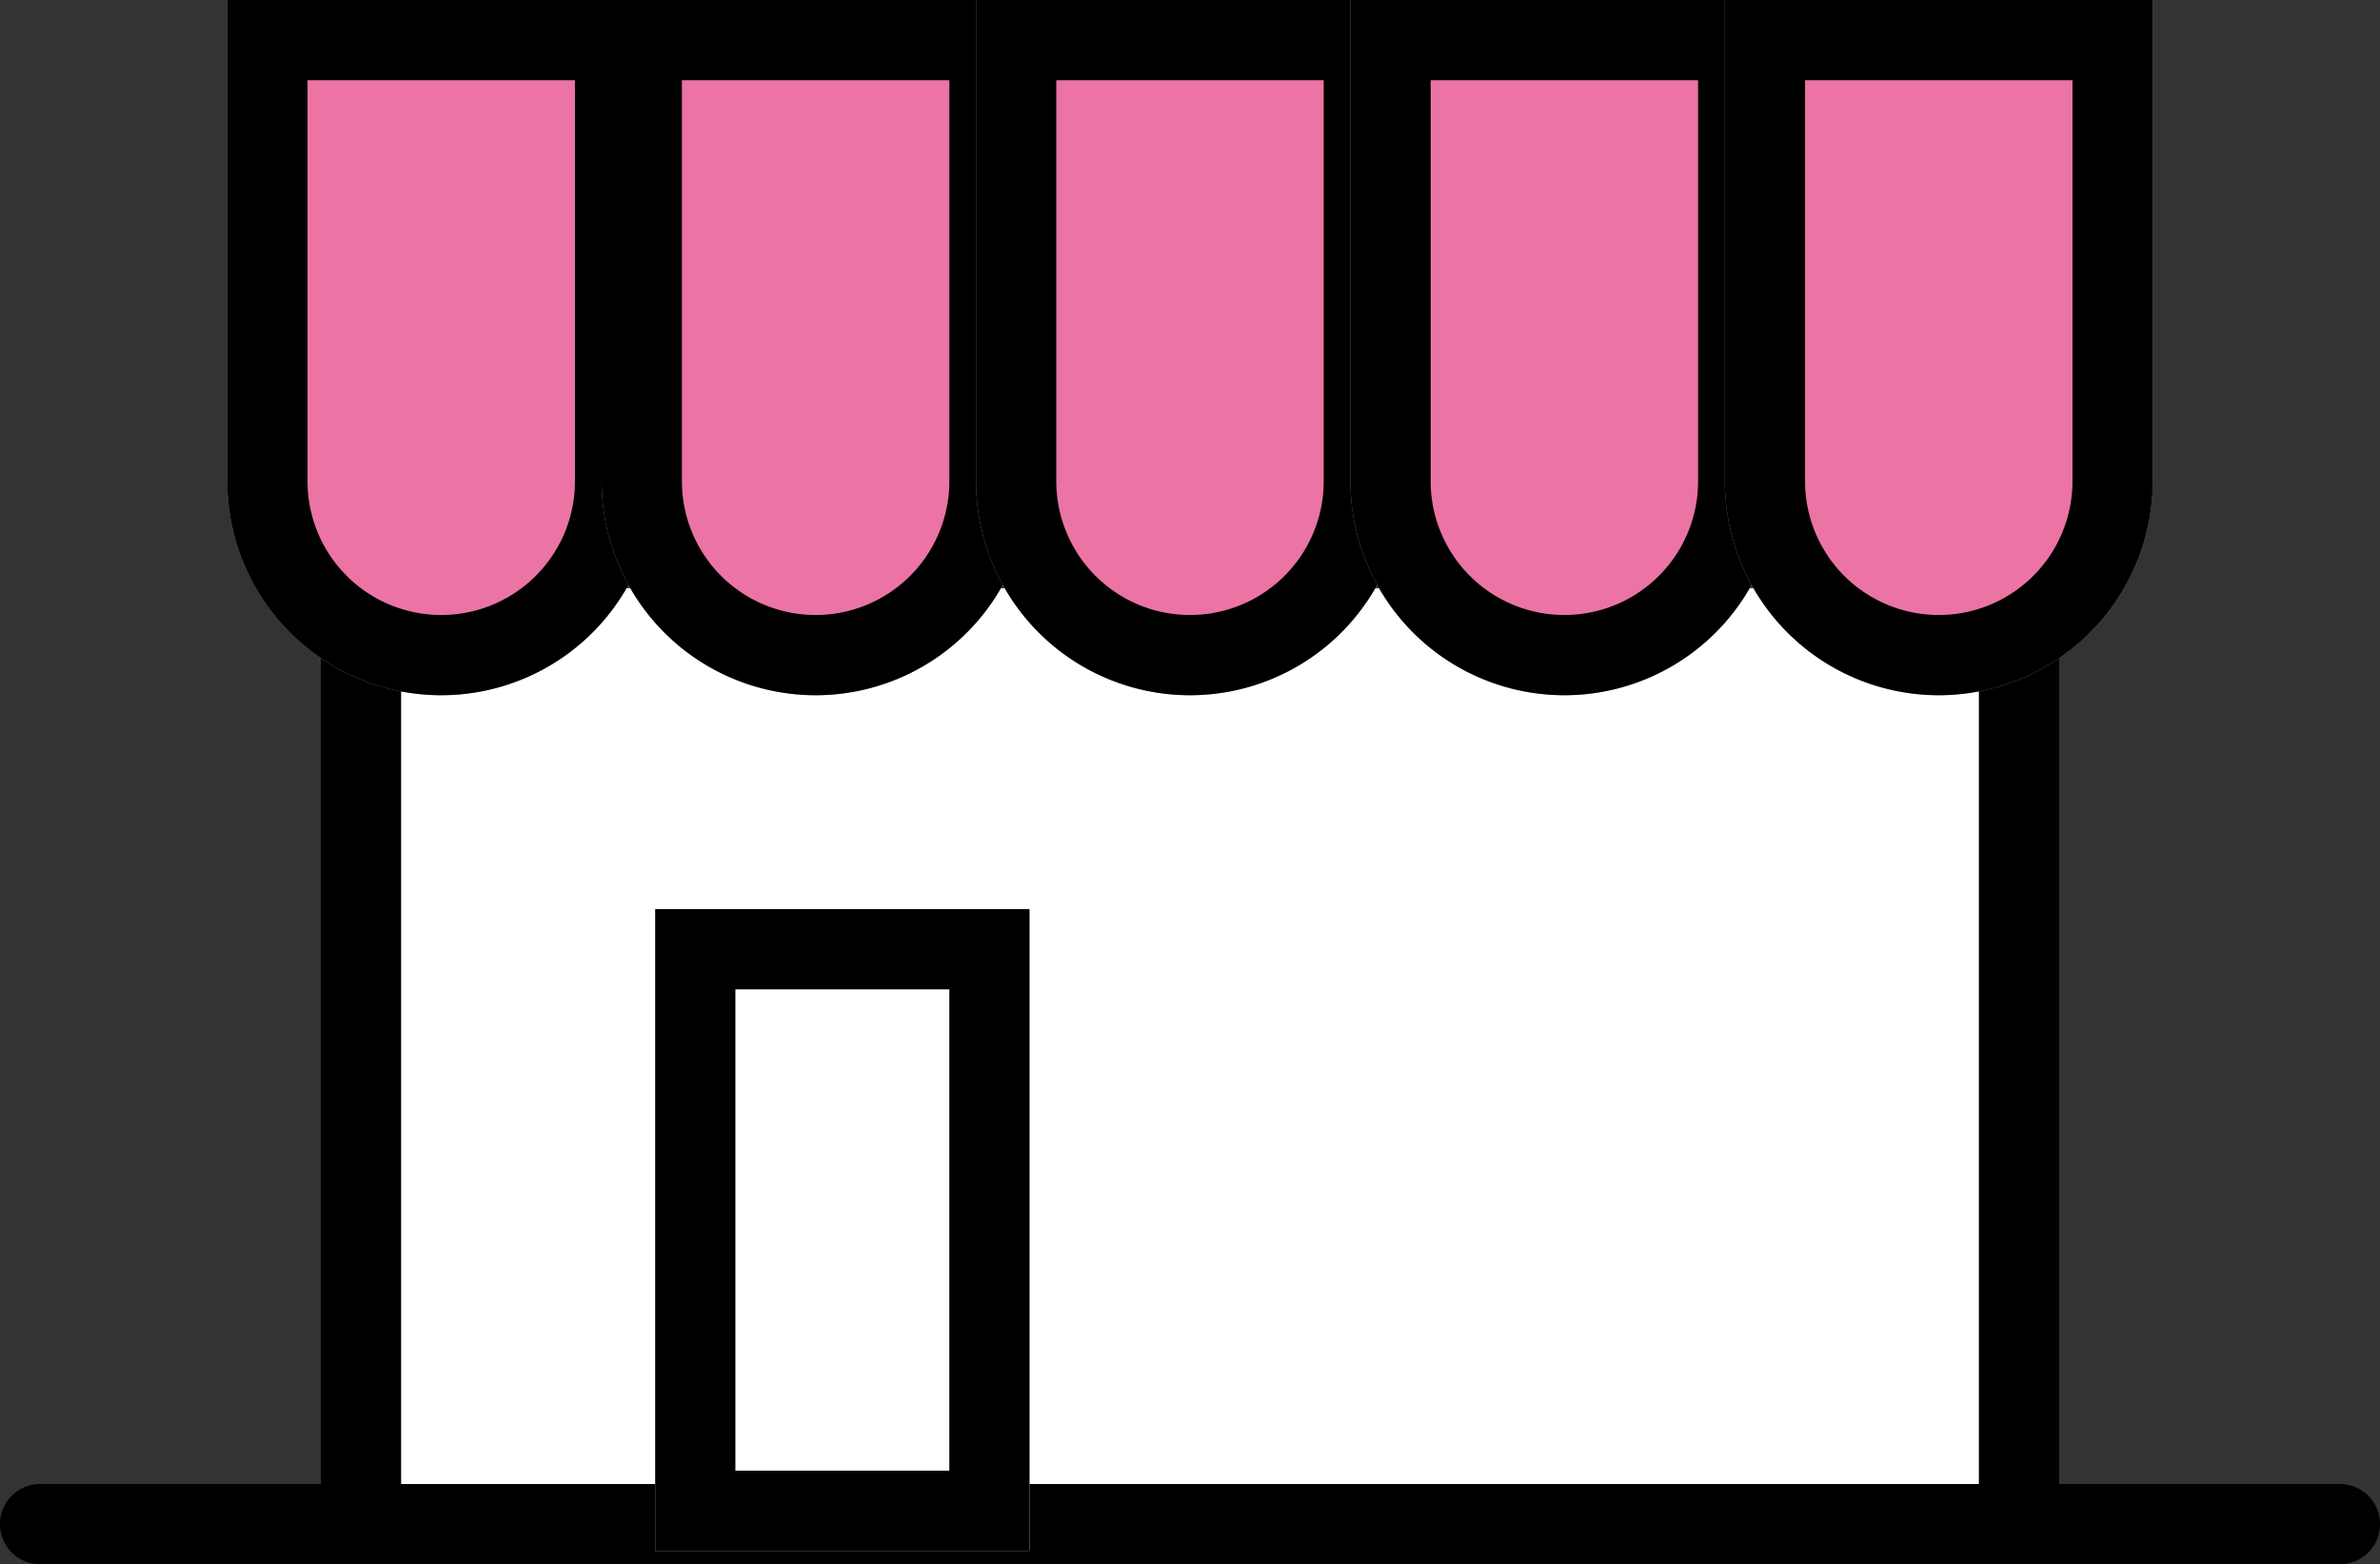
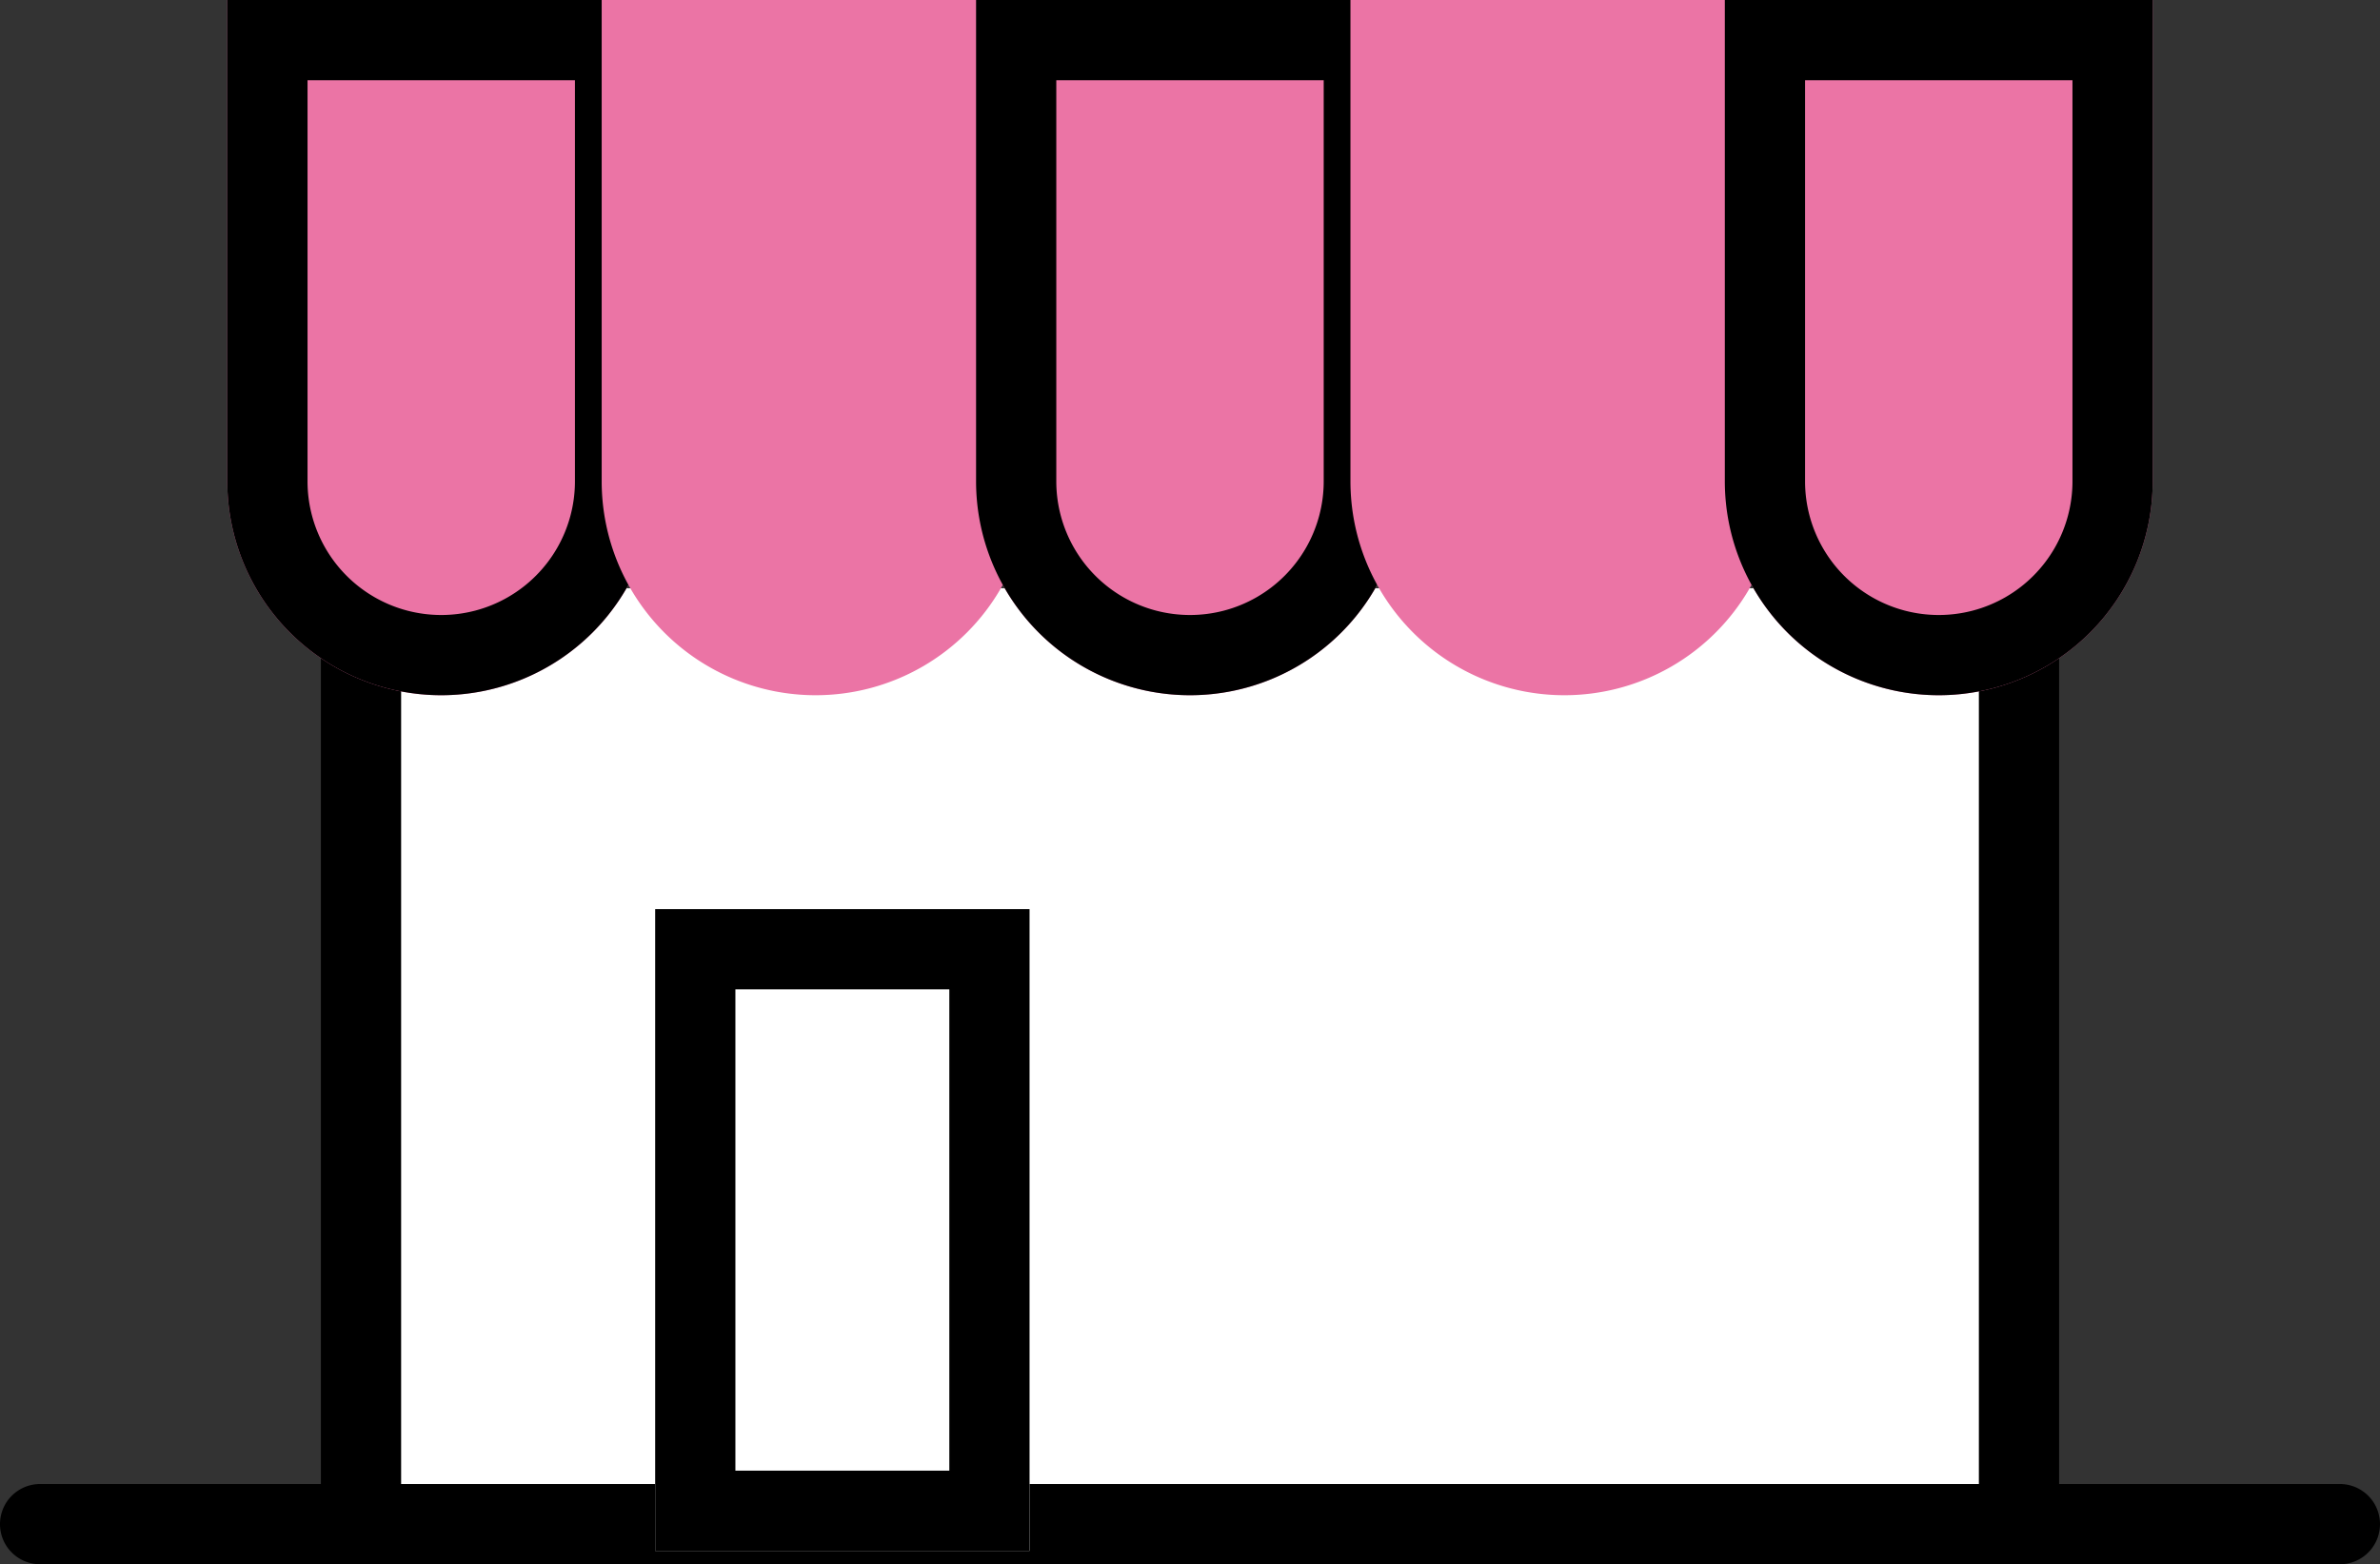
<svg xmlns="http://www.w3.org/2000/svg" width="44.5" height="29.25" viewBox="0 0 44.5 29.25">
  <rect x="0" y="0" width="44.5" height="29.25" fill="#333333" stroke="none" />
  <g id="グループ_169" data-name="グループ 169" transform="translate(-601.75 -12510.5)">
    <rect id="長方形_454" data-name="長方形 454" width="31" height="18" transform="translate(608.5 12521.5)" fill="#fff" />
    <path id="線_136" data-name="線 136" d="M43,.75H0A.75.75,0,0,1-.75,0,.75.75,0,0,1,0-.75H43a.75.75,0,0,1,.75.75A.75.75,0,0,1,43,.75Z" transform="translate(602.5 12539)" />
    <path id="線_137" data-name="線 137" d="M0,18.269a.75.75,0,0,1-.75-.75V0A.75.75,0,0,1,0-.75.75.75,0,0,1,.75,0V17.519A.75.75,0,0,1,0,18.269Z" transform="translate(608.5 12521.48)" />
    <path id="線_138" data-name="線 138" d="M0,18.269a.75.75,0,0,1-.75-.75V0A.75.75,0,0,1,0-.75.75.75,0,0,1,.75,0V17.519A.75.75,0,0,1,0,18.269Z" transform="translate(639.5 12521.48)" />
    <path id="長方形_445" data-name="長方形 445" d="M0,0H8A0,0,0,0,1,8,0V9a4,4,0,0,1-4,4H4A4,4,0,0,1,0,9V0A0,0,0,0,1,0,0Z" transform="translate(606 12510.5)" fill="#eb74a5" />
    <path id="長方形_445_-_アウトライン" data-name="長方形 445 - アウトライン" d="M1.5,1.5V9a2.5,2.5,0,0,0,5,0V1.5h-5M0,0H8V9A4,4,0,0,1,0,9Z" transform="translate(606 12510.5)" />
    <path id="長方形_446" data-name="長方形 446" d="M0,0H8A0,0,0,0,1,8,0V9a4,4,0,0,1-4,4H4A4,4,0,0,1,0,9V0A0,0,0,0,1,0,0Z" transform="translate(613 12510.5)" fill="#eb74a5" />
-     <path id="長方形_446_-_アウトライン" data-name="長方形 446 - アウトライン" d="M1.5,1.5V9a2.5,2.5,0,0,0,5,0V1.5h-5M0,0H8V9A4,4,0,0,1,0,9Z" transform="translate(613 12510.5)" />
    <path id="長方形_447" data-name="長方形 447" d="M0,0H8A0,0,0,0,1,8,0V9a4,4,0,0,1-4,4H4A4,4,0,0,1,0,9V0A0,0,0,0,1,0,0Z" transform="translate(620 12510.5)" fill="#eb74a5" />
    <path id="長方形_447_-_アウトライン" data-name="長方形 447 - アウトライン" d="M1.5,1.5V9a2.5,2.5,0,0,0,5,0V1.5h-5M0,0H8V9A4,4,0,0,1,0,9Z" transform="translate(620 12510.5)" />
    <path id="長方形_448" data-name="長方形 448" d="M0,0H8A0,0,0,0,1,8,0V9a4,4,0,0,1-4,4H4A4,4,0,0,1,0,9V0A0,0,0,0,1,0,0Z" transform="translate(627 12510.5)" fill="#eb74a5" />
-     <path id="長方形_448_-_アウトライン" data-name="長方形 448 - アウトライン" d="M1.5,1.5V9a2.5,2.5,0,0,0,5,0V1.5h-5M0,0H8V9A4,4,0,0,1,0,9Z" transform="translate(627 12510.5)" />
    <path id="長方形_449" data-name="長方形 449" d="M0,0H8A0,0,0,0,1,8,0V9a4,4,0,0,1-4,4H4A4,4,0,0,1,0,9V0A0,0,0,0,1,0,0Z" transform="translate(634 12510.5)" fill="#eb74a5" />
    <path id="長方形_449_-_アウトライン" data-name="長方形 449 - アウトライン" d="M1.5,1.5V9a2.5,2.5,0,0,0,5,0V1.5h-5M0,0H8V9A4,4,0,0,1,0,9Z" transform="translate(634 12510.5)" />
    <rect id="長方形_450" data-name="長方形 450" width="7" height="12" transform="translate(614 12527.5)" fill="#fff" />
    <path id="長方形_450_-_アウトライン" data-name="長方形 450 - アウトライン" d="M1.5,1.5v9h4v-9h-4M0,0H7V12H0Z" transform="translate(614 12527.5)" />
  </g>
</svg>